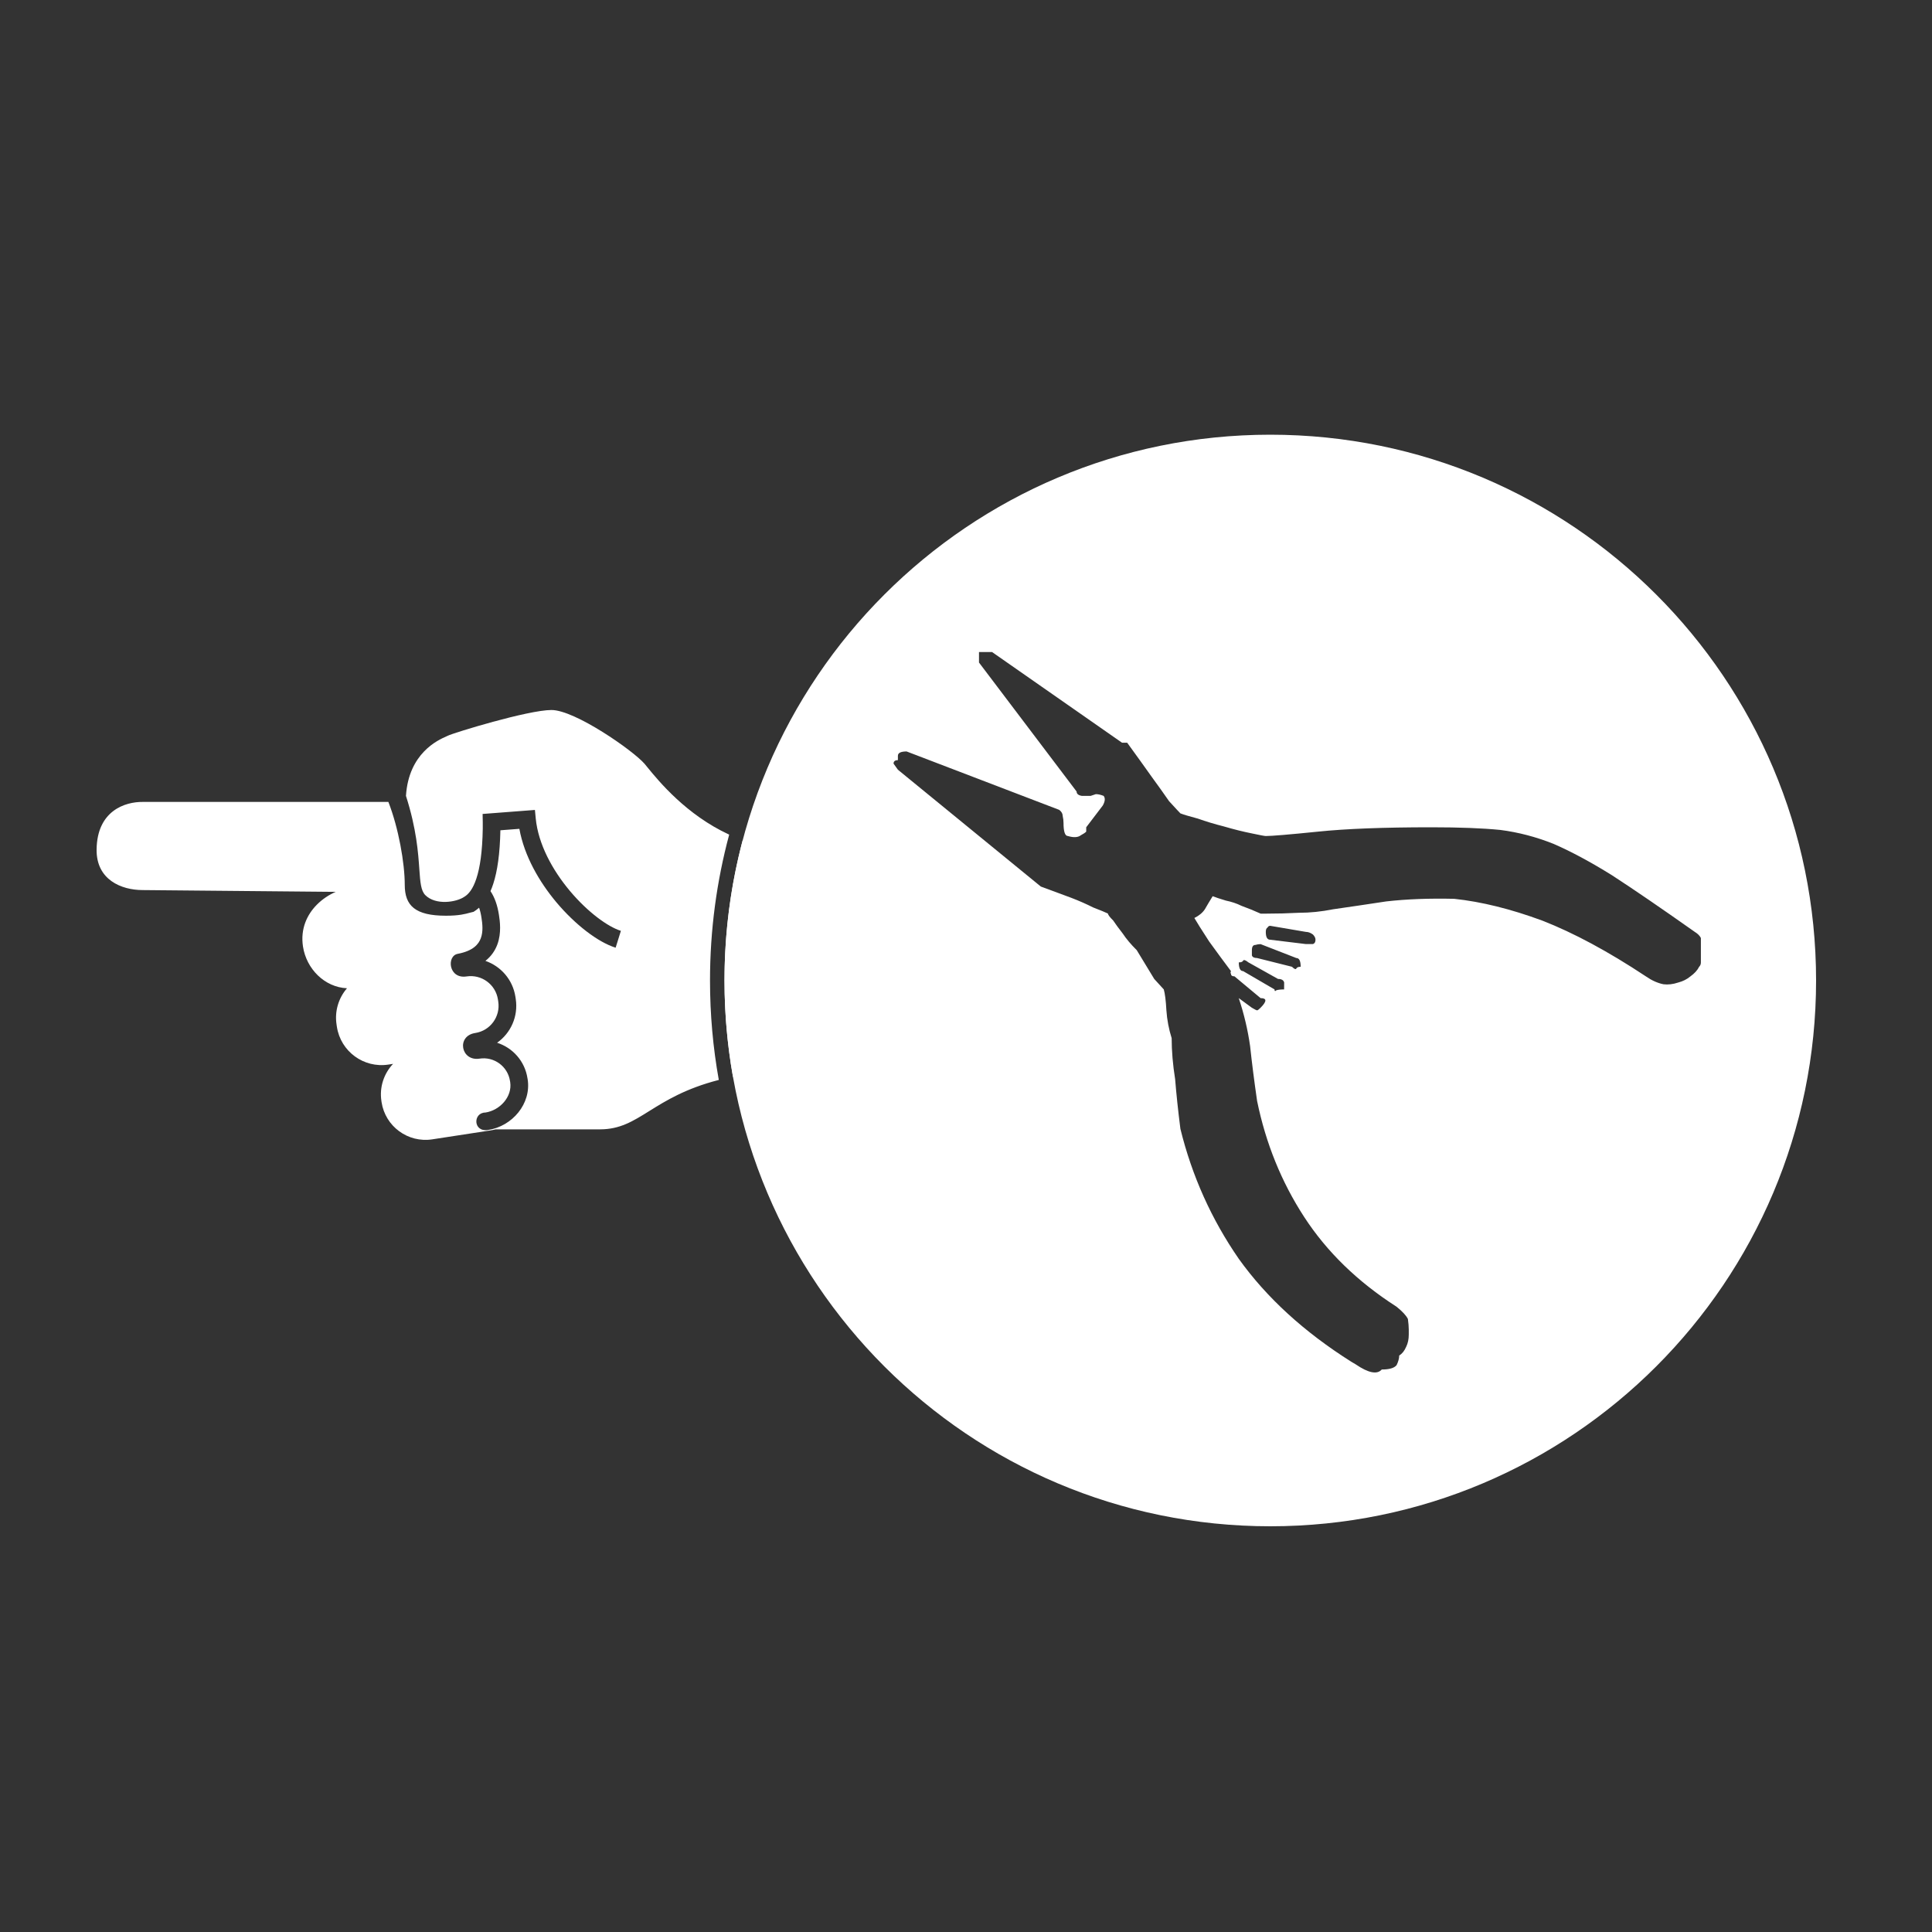
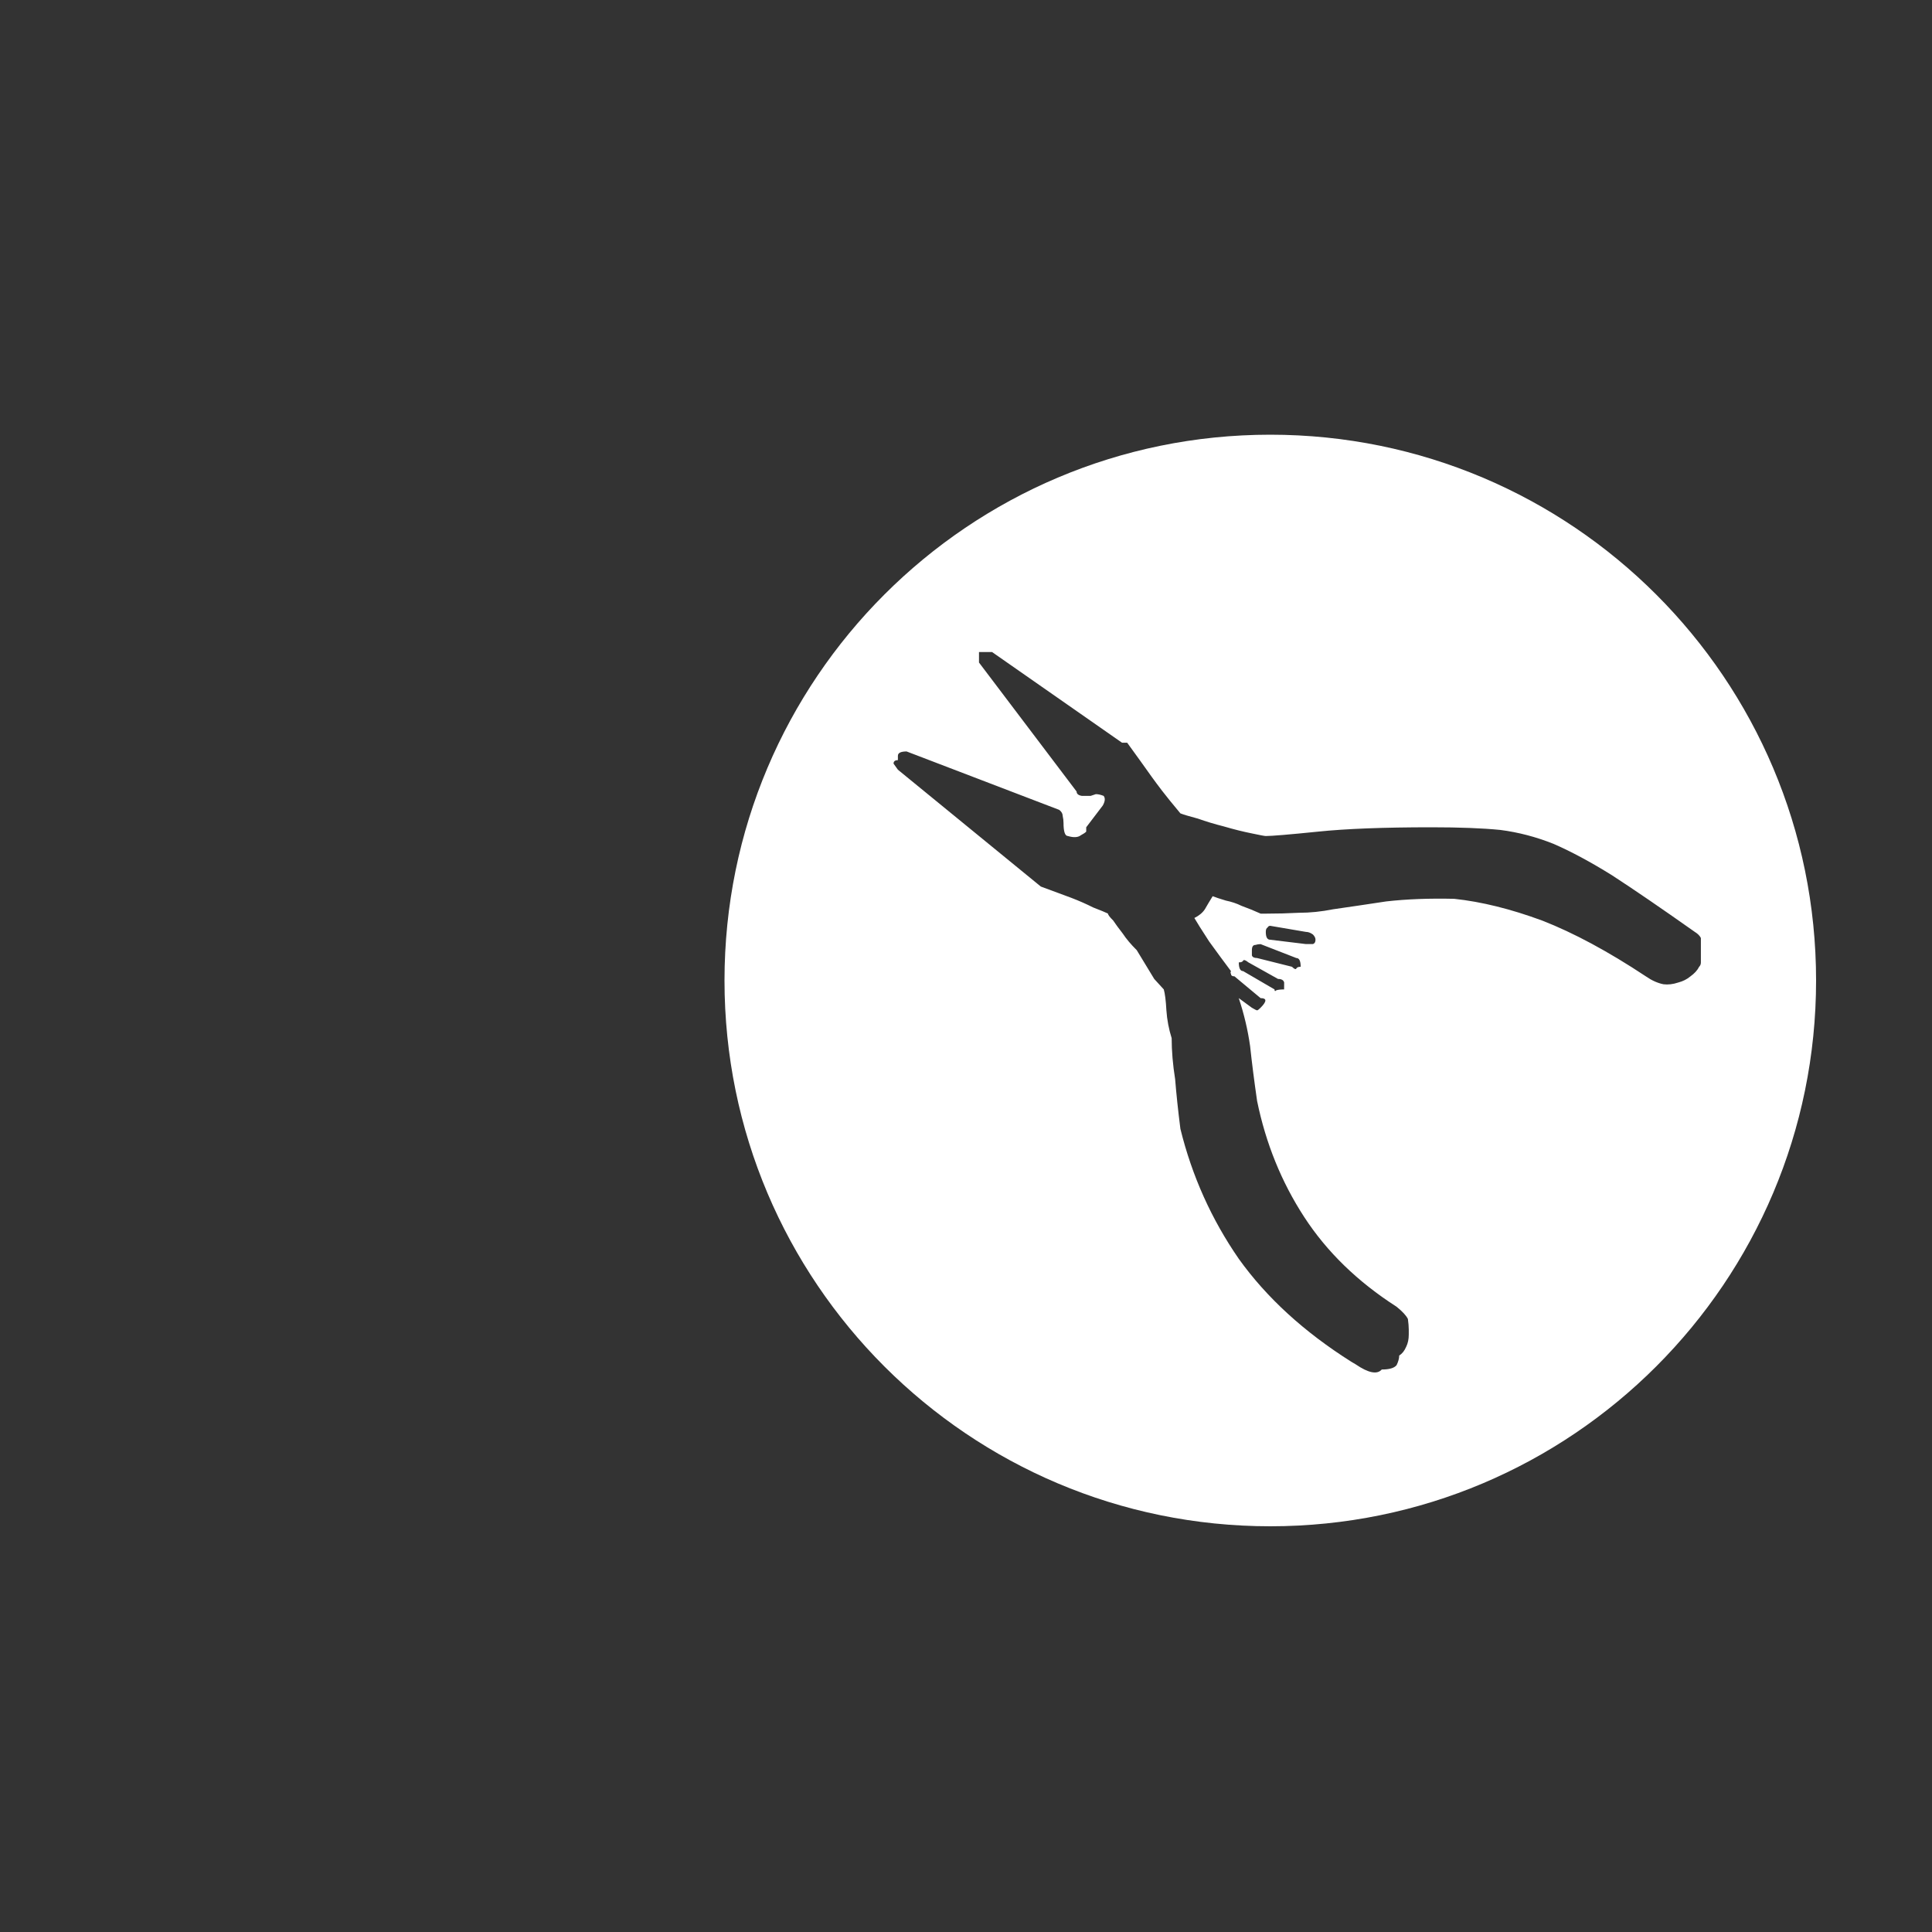
<svg xmlns="http://www.w3.org/2000/svg" width="40" height="40" viewBox="0 0 40 40" fill="none">
  <rect x="0" y="0" width="40" height="40" fill="#333333" stroke="none" />
-   <path fill-rule="evenodd" clip-rule="evenodd" d="M26.3 31.6C32.541 31.6 37.6 26.541 37.6 20.3C37.6 14.059 32.541 9 26.3 9C20.059 9 15 14.059 15 20.3C15 26.541 20.059 31.6 26.3 31.6ZM35.215 19.926V19.42C35.191 19.372 35.148 19.33 35.089 19.294C34.391 18.801 33.819 18.41 33.374 18.121C32.929 17.844 32.525 17.628 32.164 17.471C31.803 17.327 31.436 17.231 31.063 17.183C30.69 17.146 30.215 17.128 29.637 17.128C28.651 17.128 27.868 17.158 27.29 17.218C26.689 17.279 26.328 17.309 26.207 17.309C26.183 17.309 26.087 17.291 25.919 17.255C25.738 17.219 25.546 17.171 25.341 17.111C25.148 17.062 24.968 17.008 24.8 16.948C24.619 16.9 24.499 16.864 24.439 16.84C24.415 16.816 24.336 16.732 24.204 16.587C24.096 16.43 23.975 16.262 23.843 16.081C23.698 15.877 23.53 15.642 23.337 15.377H23.23L20.54 13.5H20.269V13.717L22.29 16.388C22.29 16.436 22.327 16.466 22.399 16.478H22.58L22.688 16.442C22.736 16.442 22.79 16.454 22.85 16.478C22.886 16.526 22.88 16.592 22.832 16.677L22.489 17.128V17.218C22.465 17.242 22.429 17.266 22.381 17.291C22.32 17.339 22.23 17.345 22.11 17.309C22.05 17.309 22.019 17.218 22.019 17.038C22.019 16.99 22.013 16.942 22.002 16.894C22.002 16.846 21.977 16.803 21.929 16.767L18.77 15.558C18.651 15.558 18.59 15.588 18.59 15.648V15.738C18.53 15.738 18.5 15.762 18.5 15.81L18.59 15.936L21.549 18.355C21.778 18.439 21.989 18.517 22.181 18.589C22.338 18.649 22.488 18.715 22.633 18.788C22.789 18.849 22.891 18.89 22.939 18.914C22.939 18.939 22.975 18.986 23.048 19.059C23.096 19.131 23.162 19.221 23.246 19.329C23.318 19.438 23.414 19.552 23.535 19.672L23.897 20.268L24.095 20.485C24.119 20.569 24.138 20.713 24.149 20.918C24.162 21.11 24.198 21.303 24.258 21.495C24.258 21.76 24.282 22.043 24.33 22.344C24.354 22.644 24.39 22.987 24.439 23.372C24.679 24.348 25.082 25.244 25.648 26.063C26.225 26.869 27.002 27.578 27.976 28.193L28.066 28.246C28.331 28.427 28.512 28.463 28.608 28.354C28.765 28.354 28.866 28.324 28.915 28.264C28.95 28.192 28.969 28.125 28.969 28.065C29.028 28.029 29.076 27.97 29.113 27.885C29.149 27.812 29.167 27.728 29.167 27.632V27.524C29.167 27.464 29.16 27.392 29.149 27.308C29.113 27.235 29.034 27.151 28.914 27.054C28.108 26.537 27.471 25.918 27.001 25.195C26.532 24.474 26.207 23.673 26.027 22.795C25.966 22.374 25.918 21.995 25.882 21.658C25.834 21.321 25.756 20.991 25.647 20.665L25.918 20.864C25.979 20.9 26.015 20.918 26.027 20.918C26.039 20.918 26.063 20.9 26.099 20.864C26.231 20.731 26.231 20.665 26.099 20.665L25.558 20.214C25.509 20.214 25.486 20.196 25.486 20.16C25.474 20.148 25.474 20.13 25.486 20.106C25.341 19.914 25.191 19.709 25.034 19.492C24.878 19.252 24.776 19.09 24.728 19.006C24.825 18.958 24.896 18.899 24.945 18.826C24.993 18.742 25.047 18.651 25.107 18.555C25.168 18.579 25.258 18.609 25.378 18.645C25.499 18.67 25.607 18.706 25.703 18.754C25.836 18.802 25.968 18.856 26.101 18.916H26.209C26.437 18.916 26.666 18.91 26.895 18.898C27.124 18.898 27.358 18.874 27.599 18.826C27.936 18.778 28.303 18.723 28.7 18.663C29.121 18.615 29.59 18.597 30.107 18.609C30.674 18.669 31.281 18.82 31.931 19.06C32.58 19.313 33.296 19.698 34.078 20.216C34.199 20.3 34.32 20.354 34.44 20.378C34.535 20.39 34.638 20.378 34.746 20.342C34.842 20.317 34.926 20.275 34.998 20.215C35.083 20.154 35.143 20.088 35.179 20.016C35.203 19.992 35.215 19.962 35.215 19.926ZM26.839 19.835L26.099 19.547C26.063 19.547 26.027 19.553 25.991 19.564C25.943 19.564 25.919 19.6 25.919 19.673V19.781C25.931 19.817 25.967 19.835 26.027 19.835L26.749 20.016C26.797 20.064 26.828 20.076 26.839 20.052C26.851 20.028 26.881 20.016 26.929 20.016C26.929 19.895 26.899 19.835 26.839 19.835ZM26.243 19.204C26.219 19.216 26.207 19.246 26.207 19.294C26.207 19.403 26.237 19.456 26.298 19.456L27.038 19.546H27.183C27.218 19.534 27.236 19.504 27.236 19.456C27.236 19.42 27.218 19.384 27.183 19.348C27.134 19.312 27.086 19.294 27.038 19.294L26.298 19.168C26.273 19.168 26.256 19.18 26.243 19.204ZM26.424 20.503C26.46 20.491 26.514 20.485 26.586 20.485C26.586 20.438 26.586 20.389 26.587 20.341C26.575 20.293 26.533 20.268 26.46 20.268L25.847 19.925C25.787 19.877 25.751 19.866 25.738 19.889C25.727 19.913 25.696 19.925 25.648 19.925C25.648 20.045 25.678 20.106 25.738 20.106L26.388 20.485C26.388 20.522 26.4 20.528 26.424 20.503Z" fill="white" />
-   <path fill-rule="evenodd" clip-rule="evenodd" d="M15.175 22.292C15.536 22.219 15.964 22.167 16.482 22.148L16.482 17.589C16.077 17.589 15.708 17.514 15.377 17.395C15.131 18.322 15 19.296 15 20.3C15 20.98 15.06 21.645 15.175 22.292ZM14.882 22.359C14.762 21.691 14.7 21.003 14.7 20.3C14.7 19.256 14.838 18.243 15.097 17.28C14.211 16.872 13.638 16.172 13.41 15.893L13.41 15.893C13.385 15.862 13.363 15.836 13.347 15.816C13.112 15.542 11.905 14.7 11.418 14.7C10.932 14.7 9.388 15.174 9.275 15.231C9.267 15.235 9.256 15.239 9.242 15.246C9.067 15.323 8.461 15.594 8.405 16.478C8.624 17.162 8.658 17.657 8.682 17.997C8.701 18.268 8.714 18.44 8.806 18.533C9.019 18.746 9.445 18.683 9.615 18.566C9.699 18.515 9.79 18.411 9.863 18.189C9.937 17.965 9.987 17.636 9.995 17.157C9.995 17.114 9.995 17.07 9.995 17.024L9.992 16.852L11.075 16.769L11.092 16.947C11.144 17.475 11.435 18.012 11.801 18.448C12.17 18.887 12.587 19.189 12.855 19.272L12.746 19.621C12.383 19.508 11.911 19.147 11.521 18.683C11.166 18.26 10.855 17.724 10.753 17.16L10.36 17.19C10.35 17.673 10.299 18.035 10.211 18.303C10.194 18.355 10.175 18.404 10.155 18.45C10.241 18.578 10.299 18.741 10.33 18.942C10.349 19.066 10.386 19.315 10.297 19.555C10.249 19.683 10.17 19.799 10.05 19.894C10.368 20.004 10.616 20.281 10.671 20.637L10.678 20.683C10.733 21.045 10.573 21.391 10.292 21.589C10.614 21.692 10.867 21.969 10.921 22.326L10.925 22.348C11.002 22.85 10.608 23.318 10.105 23.395C9.791 23.444 9.791 23.034 10.05 23.034C10.352 22.987 10.609 22.706 10.563 22.403L10.559 22.381C10.513 22.079 10.23 21.871 9.928 21.918C9.541 21.977 9.444 21.447 9.84 21.387C10.15 21.339 10.363 21.049 10.316 20.738L10.309 20.692C10.261 20.382 9.971 20.169 9.661 20.216C9.286 20.274 9.242 19.792 9.477 19.748C9.799 19.687 9.909 19.547 9.954 19.427C10.007 19.286 9.988 19.125 9.968 18.997C9.956 18.916 9.939 18.849 9.919 18.793C9.883 18.825 9.845 18.853 9.805 18.878C9.781 18.883 9.758 18.89 9.732 18.896L9.732 18.896L9.732 18.896C9.631 18.924 9.504 18.959 9.232 18.959C8.593 18.959 8.38 18.748 8.38 18.32C8.38 17.868 8.251 17.141 8.041 16.603L2.955 16.603C2.592 16.599 2.009 16.783 2 17.589C1.993 18.216 2.514 18.428 2.954 18.428L6.951 18.465C6.815 18.524 6.676 18.613 6.559 18.732C6.36 18.933 6.216 19.227 6.273 19.598C6.344 20.058 6.717 20.439 7.184 20.461C7.012 20.66 6.925 20.931 6.968 21.212L6.975 21.259C7.053 21.769 7.53 22.119 8.041 22.041L8.138 22.026C7.95 22.225 7.852 22.506 7.897 22.797L7.9 22.819C7.977 23.322 8.447 23.666 8.949 23.589L10.155 23.404C10.191 23.399 10.226 23.391 10.26 23.382L12.423 23.382C12.835 23.382 13.104 23.214 13.444 23.002C13.783 22.791 14.192 22.536 14.882 22.359Z" fill="white" />
+   <path fill-rule="evenodd" clip-rule="evenodd" d="M26.3 31.6C32.541 31.6 37.6 26.541 37.6 20.3C37.6 14.059 32.541 9 26.3 9C20.059 9 15 14.059 15 20.3C15 26.541 20.059 31.6 26.3 31.6ZM35.215 19.926V19.42C35.191 19.372 35.148 19.33 35.089 19.294C34.391 18.801 33.819 18.41 33.374 18.121C32.929 17.844 32.525 17.628 32.164 17.471C31.803 17.327 31.436 17.231 31.063 17.183C30.69 17.146 30.215 17.128 29.637 17.128C28.651 17.128 27.868 17.158 27.29 17.218C26.689 17.279 26.328 17.309 26.207 17.309C26.183 17.309 26.087 17.291 25.919 17.255C25.738 17.219 25.546 17.171 25.341 17.111C25.148 17.062 24.968 17.008 24.8 16.948C24.619 16.9 24.499 16.864 24.439 16.84C24.096 16.43 23.975 16.262 23.843 16.081C23.698 15.877 23.53 15.642 23.337 15.377H23.23L20.54 13.5H20.269V13.717L22.29 16.388C22.29 16.436 22.327 16.466 22.399 16.478H22.58L22.688 16.442C22.736 16.442 22.79 16.454 22.85 16.478C22.886 16.526 22.88 16.592 22.832 16.677L22.489 17.128V17.218C22.465 17.242 22.429 17.266 22.381 17.291C22.32 17.339 22.23 17.345 22.11 17.309C22.05 17.309 22.019 17.218 22.019 17.038C22.019 16.99 22.013 16.942 22.002 16.894C22.002 16.846 21.977 16.803 21.929 16.767L18.77 15.558C18.651 15.558 18.59 15.588 18.59 15.648V15.738C18.53 15.738 18.5 15.762 18.5 15.81L18.59 15.936L21.549 18.355C21.778 18.439 21.989 18.517 22.181 18.589C22.338 18.649 22.488 18.715 22.633 18.788C22.789 18.849 22.891 18.89 22.939 18.914C22.939 18.939 22.975 18.986 23.048 19.059C23.096 19.131 23.162 19.221 23.246 19.329C23.318 19.438 23.414 19.552 23.535 19.672L23.897 20.268L24.095 20.485C24.119 20.569 24.138 20.713 24.149 20.918C24.162 21.11 24.198 21.303 24.258 21.495C24.258 21.76 24.282 22.043 24.33 22.344C24.354 22.644 24.39 22.987 24.439 23.372C24.679 24.348 25.082 25.244 25.648 26.063C26.225 26.869 27.002 27.578 27.976 28.193L28.066 28.246C28.331 28.427 28.512 28.463 28.608 28.354C28.765 28.354 28.866 28.324 28.915 28.264C28.95 28.192 28.969 28.125 28.969 28.065C29.028 28.029 29.076 27.97 29.113 27.885C29.149 27.812 29.167 27.728 29.167 27.632V27.524C29.167 27.464 29.16 27.392 29.149 27.308C29.113 27.235 29.034 27.151 28.914 27.054C28.108 26.537 27.471 25.918 27.001 25.195C26.532 24.474 26.207 23.673 26.027 22.795C25.966 22.374 25.918 21.995 25.882 21.658C25.834 21.321 25.756 20.991 25.647 20.665L25.918 20.864C25.979 20.9 26.015 20.918 26.027 20.918C26.039 20.918 26.063 20.9 26.099 20.864C26.231 20.731 26.231 20.665 26.099 20.665L25.558 20.214C25.509 20.214 25.486 20.196 25.486 20.16C25.474 20.148 25.474 20.13 25.486 20.106C25.341 19.914 25.191 19.709 25.034 19.492C24.878 19.252 24.776 19.09 24.728 19.006C24.825 18.958 24.896 18.899 24.945 18.826C24.993 18.742 25.047 18.651 25.107 18.555C25.168 18.579 25.258 18.609 25.378 18.645C25.499 18.67 25.607 18.706 25.703 18.754C25.836 18.802 25.968 18.856 26.101 18.916H26.209C26.437 18.916 26.666 18.91 26.895 18.898C27.124 18.898 27.358 18.874 27.599 18.826C27.936 18.778 28.303 18.723 28.7 18.663C29.121 18.615 29.59 18.597 30.107 18.609C30.674 18.669 31.281 18.82 31.931 19.06C32.58 19.313 33.296 19.698 34.078 20.216C34.199 20.3 34.32 20.354 34.44 20.378C34.535 20.39 34.638 20.378 34.746 20.342C34.842 20.317 34.926 20.275 34.998 20.215C35.083 20.154 35.143 20.088 35.179 20.016C35.203 19.992 35.215 19.962 35.215 19.926ZM26.839 19.835L26.099 19.547C26.063 19.547 26.027 19.553 25.991 19.564C25.943 19.564 25.919 19.6 25.919 19.673V19.781C25.931 19.817 25.967 19.835 26.027 19.835L26.749 20.016C26.797 20.064 26.828 20.076 26.839 20.052C26.851 20.028 26.881 20.016 26.929 20.016C26.929 19.895 26.899 19.835 26.839 19.835ZM26.243 19.204C26.219 19.216 26.207 19.246 26.207 19.294C26.207 19.403 26.237 19.456 26.298 19.456L27.038 19.546H27.183C27.218 19.534 27.236 19.504 27.236 19.456C27.236 19.42 27.218 19.384 27.183 19.348C27.134 19.312 27.086 19.294 27.038 19.294L26.298 19.168C26.273 19.168 26.256 19.18 26.243 19.204ZM26.424 20.503C26.46 20.491 26.514 20.485 26.586 20.485C26.586 20.438 26.586 20.389 26.587 20.341C26.575 20.293 26.533 20.268 26.46 20.268L25.847 19.925C25.787 19.877 25.751 19.866 25.738 19.889C25.727 19.913 25.696 19.925 25.648 19.925C25.648 20.045 25.678 20.106 25.738 20.106L26.388 20.485C26.388 20.522 26.4 20.528 26.424 20.503Z" fill="white" />
</svg>